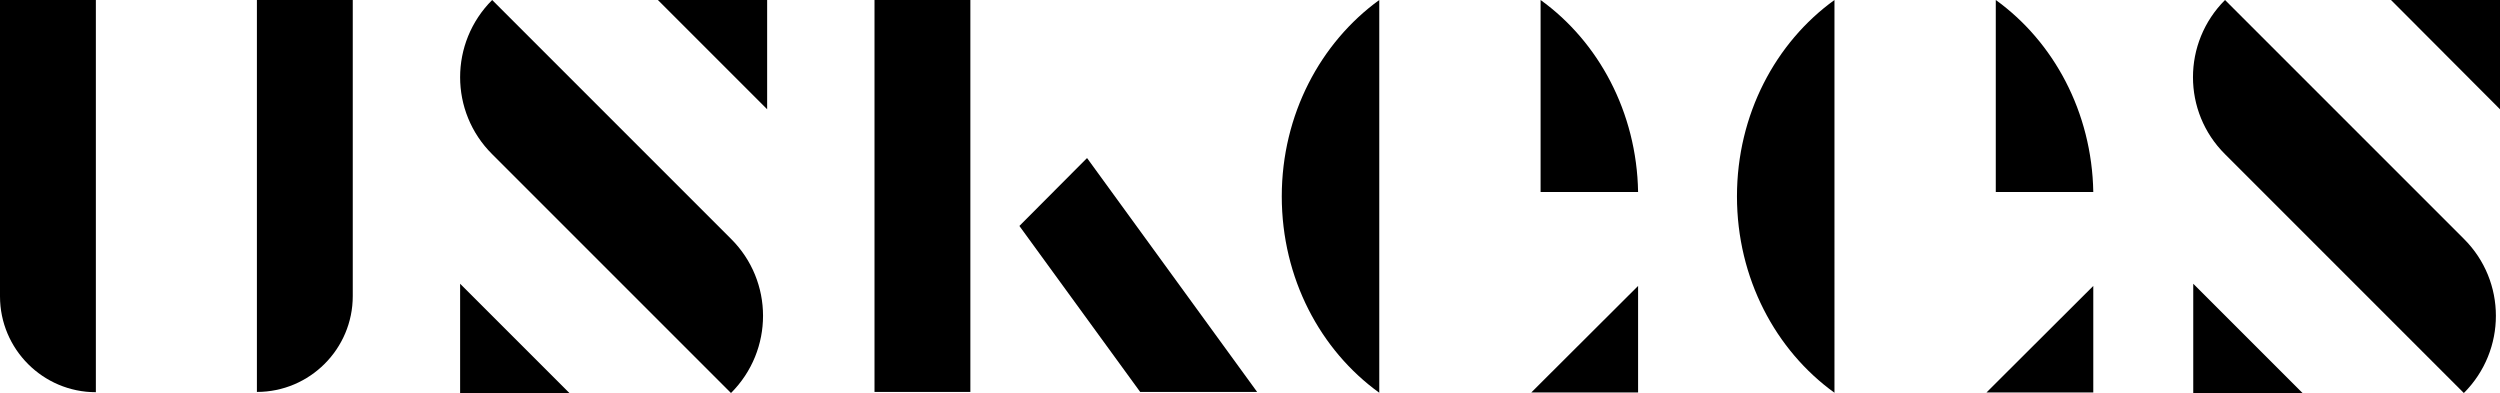
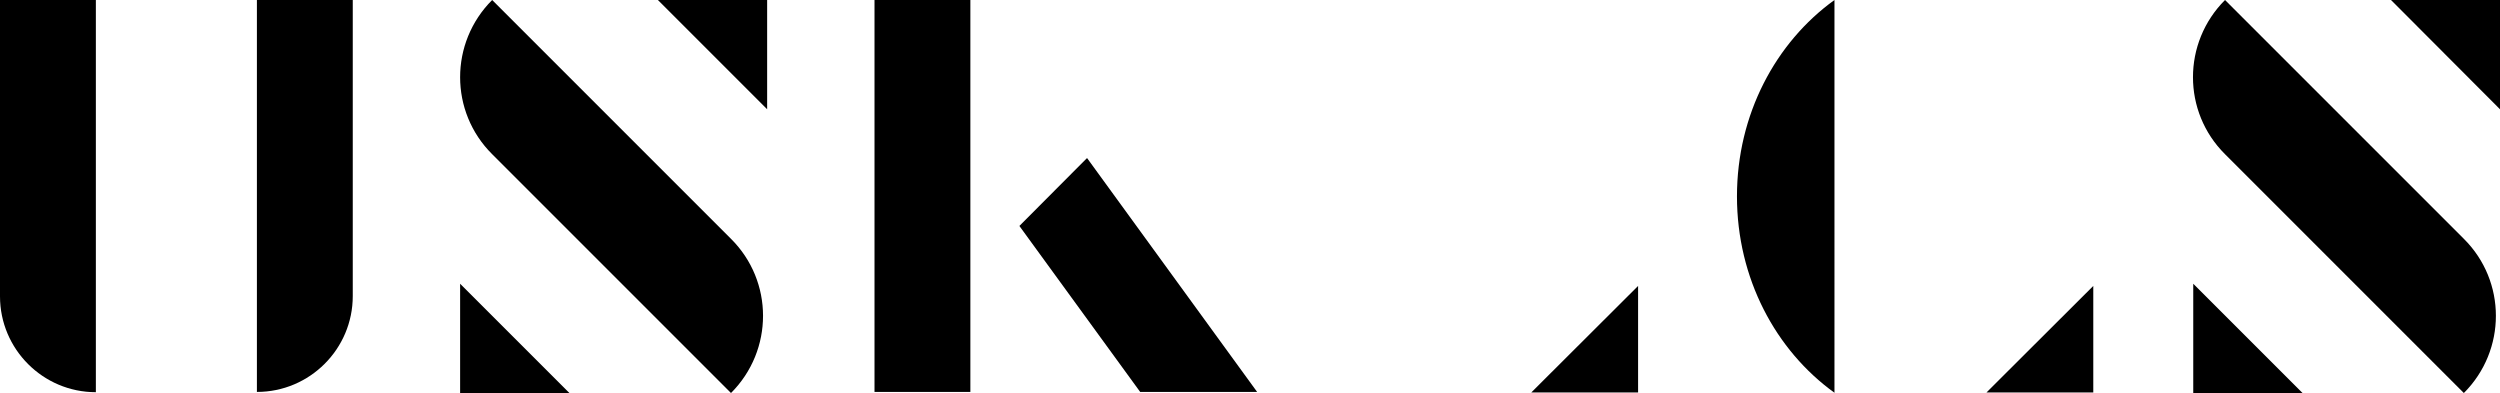
<svg xmlns="http://www.w3.org/2000/svg" version="1.1" id="Layer_1" x="0px" y="0px" viewBox="0 0 912.8 143.5" style="enable-background:new 0 0 912.8 143.5;" xml:space="preserve">
  <g>
    <path d="M0,108.2c0,19.3,15.7,35,35,35h0V0H0V108.2z" />
    <path d="M93.8,0v143.1h0c19.3,0,35-15.7,35-35V0H93.8z" />
    <polygon points="240.2,0 280.1,39.9 280.1,0  " />
    <path d="M179.7,0c-15.6,15.6-15.6,40.8,0,56.3l87.2,87.2c15.6-15.6,15.6-40.8,0-56.3L179.7,0z" />
    <polygon points="168,143.5 207.9,143.5 168,103.6  " />
    <polygon points="873,0 912.8,39.9 912.8,0  " />
    <path d="M812.4,0L812.4,0c-15.6,15.6-15.6,40.8,0,56.3l87.2,87.2c15.6-15.6,15.6-40.8,0-56.3L812.4,0z" />
    <polygon points="800.8,143.5 840.7,143.5 800.8,103.6  " />
    <rect x="319.3" width="35" height="143.1" />
    <polygon points="396.9,57.7 372.2,82.5 416.3,143.1 459,143.1  " />
    <polygon points="598.1,143.3 598.1,104.4 559.1,143.3  " />
-     <path d="M468,71.7c0,29.9,14.1,56.2,35.6,71.7V0C482.2,15.5,468,41.8,468,71.7z" />
-     <path d="M562.5,0v70.1h35.6C597.6,40.9,583.6,15.2,562.5,0z" />
    <polygon points="764.3,143.3 764.3,104.4 725.3,143.3  " />
    <path d="M634.2,71.7c0,29.9,14.1,56.2,35.6,71.7V0C648.3,15.5,634.2,41.8,634.2,71.7z" />
-     <path d="M728.7,0v70.1h35.6C763.8,40.9,749.8,15.2,728.7,0z" />
  </g>
</svg>